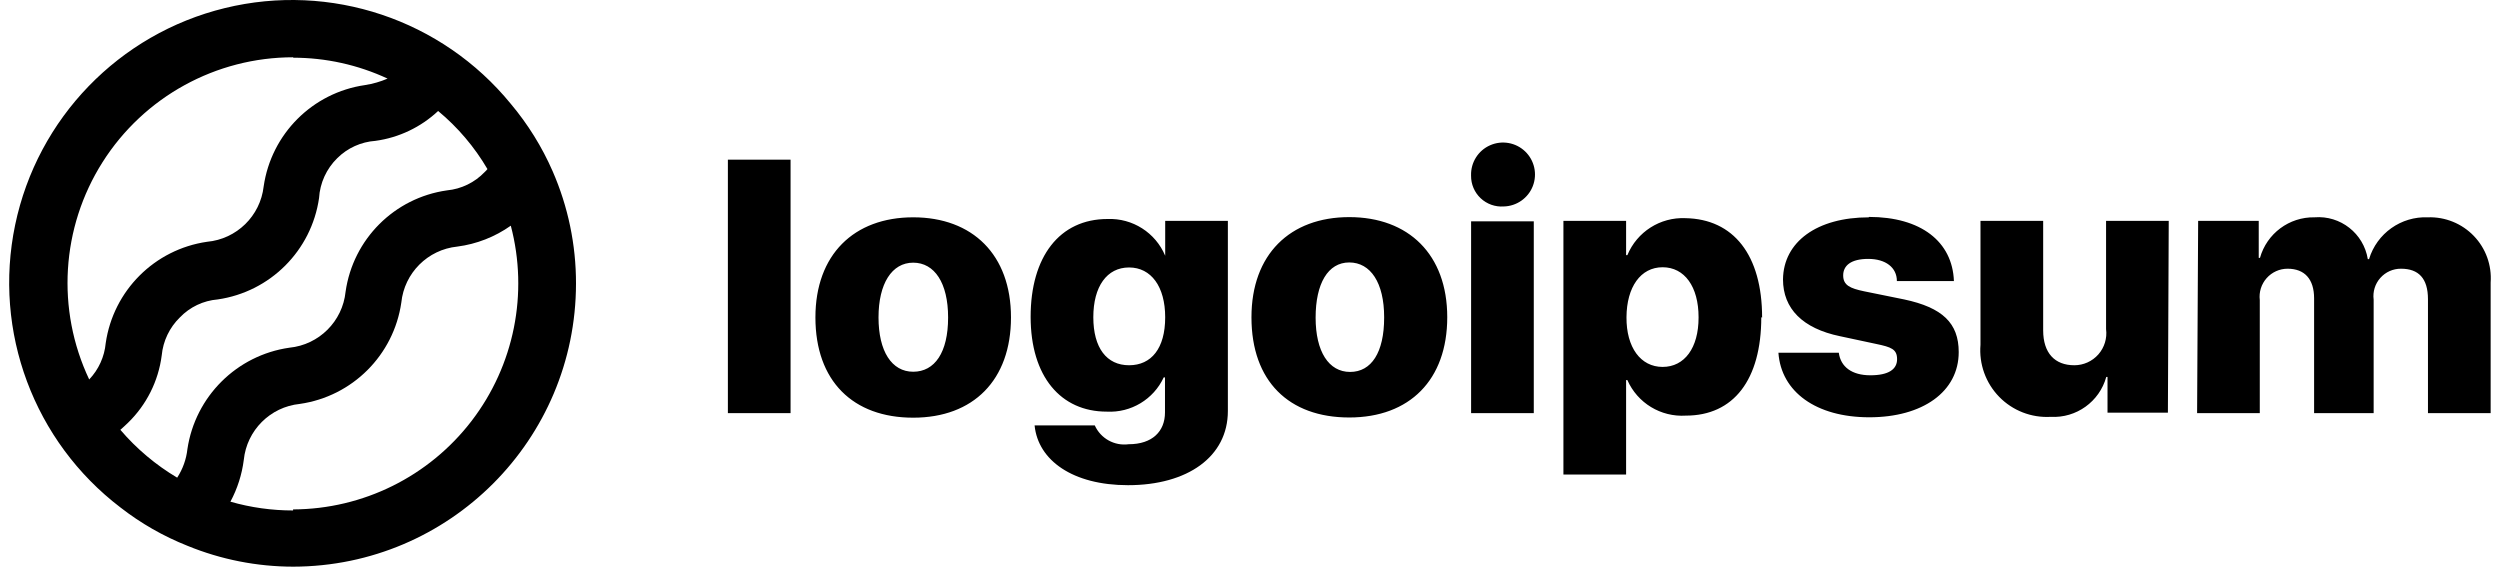
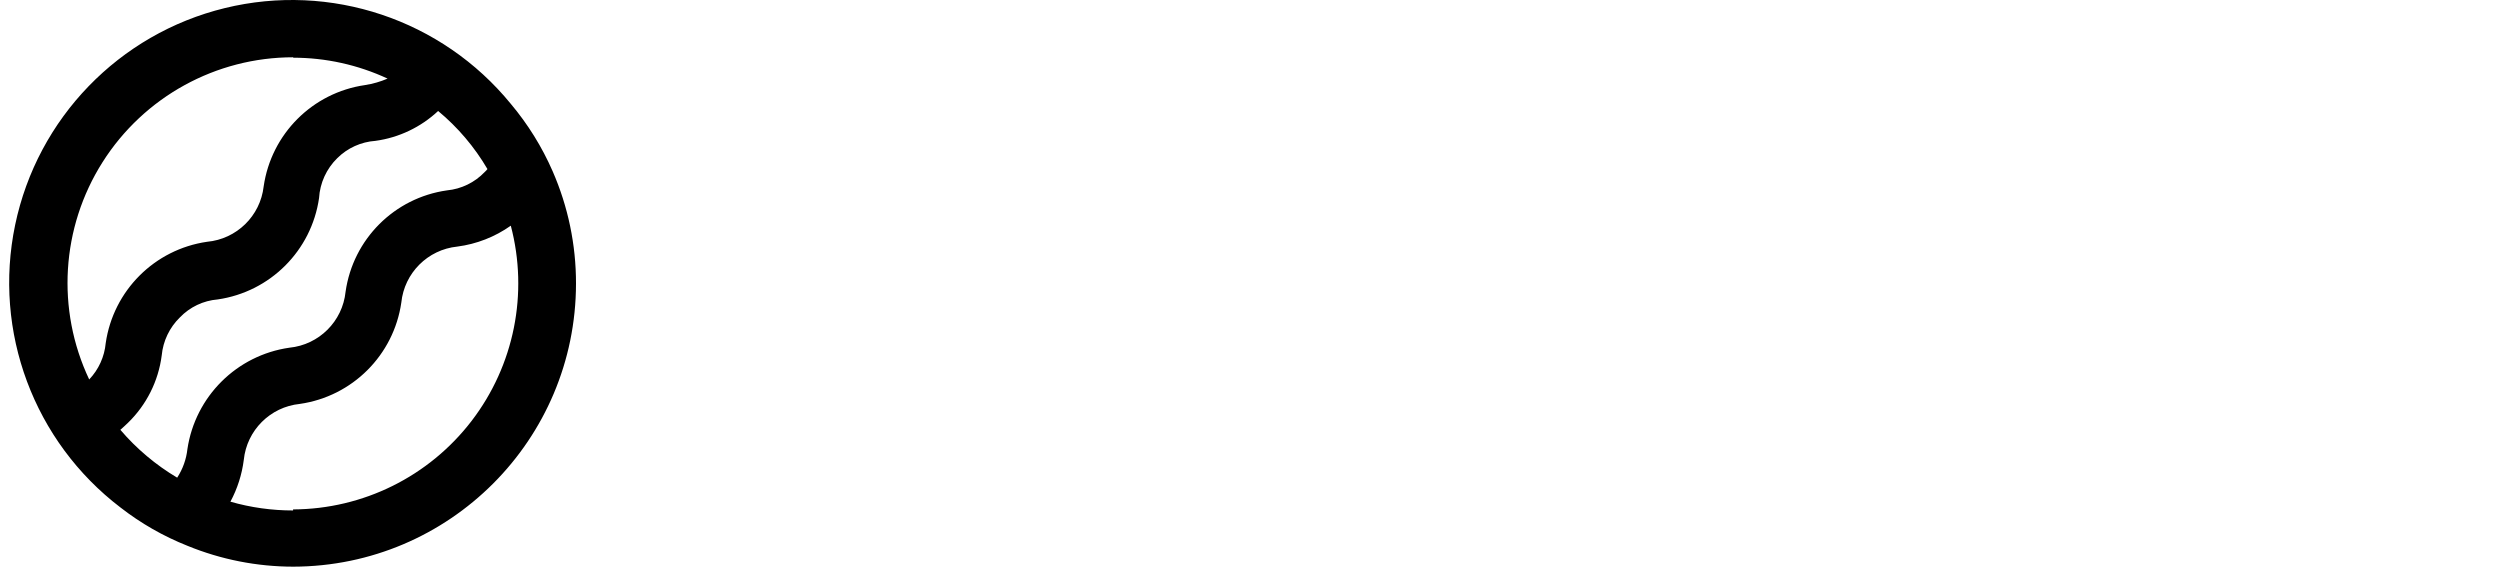
<svg xmlns="http://www.w3.org/2000/svg" width="150" height="34" viewBox="0 0 150 34" fill="none">
-   <path fill-rule="evenodd" clip-rule="evenodd" d="M43.673 9.58H47.434V24.786H43.673V9.58ZM48.925 19.044C48.925 15.283 51.232 13.039 54.792 13.039C58.352 13.039 60.659 15.283 60.659 19.044C60.659 22.805 58.403 25.061 54.792 25.061C51.182 25.061 48.925 22.868 48.925 19.044ZM56.886 19.044C56.886 16.976 56.071 15.76 54.792 15.76C53.513 15.76 52.711 17.014 52.711 19.044C52.711 21.075 53.501 22.304 54.792 22.304C56.083 22.304 56.886 21.151 56.886 19.057L56.886 19.044ZM62.077 25.525H65.687C66.04 26.309 66.866 26.768 67.718 26.654C69.147 26.654 69.899 25.876 69.899 24.748V22.642H69.824C69.211 23.963 67.855 24.777 66.401 24.698C63.656 24.698 61.838 22.604 61.838 19.007C61.838 15.409 63.568 13.14 66.452 13.14C67.952 13.081 69.332 13.96 69.912 15.346V13.252H73.672V24.66C73.672 27.406 71.253 29.111 67.68 29.111C64.358 29.111 62.29 27.619 62.077 25.538V25.525ZM69.911 19.032C69.911 17.202 69.072 16.048 67.743 16.048C66.414 16.048 65.599 17.189 65.599 19.032C65.599 20.875 66.401 21.915 67.743 21.915C69.084 21.915 69.911 20.9 69.911 19.044L69.911 19.032ZM75.088 19.032C75.088 15.271 77.395 13.027 80.955 13.027C84.516 13.027 86.835 15.271 86.835 19.032C86.835 22.793 84.578 25.049 80.955 25.049C77.332 25.049 75.088 22.868 75.088 19.044L75.088 19.032ZM83.049 19.032C83.049 16.963 82.234 15.747 80.955 15.747C79.677 15.747 78.937 17.013 78.937 19.057C78.937 21.1 79.727 22.316 81.005 22.316C82.284 22.316 83.049 21.15 83.049 19.057L83.049 19.032ZM88.264 10.52C88.244 9.743 88.694 9.031 89.404 8.717C90.115 8.402 90.944 8.547 91.506 9.083C92.068 9.62 92.251 10.442 91.969 11.166C91.687 11.89 90.996 12.372 90.22 12.388C89.711 12.423 89.21 12.244 88.839 11.894C88.468 11.544 88.259 11.055 88.264 10.545L88.264 10.52ZM88.266 13.278H92.027V24.786H88.266V13.278ZM105.677 19.032C105.677 22.793 104.01 24.937 101.152 24.937C99.65 25.033 98.249 24.182 97.642 22.805H97.566V28.472H93.805V13.253H97.566V15.309H97.642C98.221 13.909 99.614 13.023 101.127 13.09C104.01 13.14 105.727 15.296 105.727 19.057L105.677 19.032ZM101.914 19.032C101.914 17.201 101.074 16.035 99.757 16.035C98.441 16.035 97.601 17.214 97.589 19.032C97.576 20.849 98.441 22.015 99.757 22.015C101.074 22.015 101.914 20.874 101.914 19.057L101.914 19.032ZM112.133 13.015C115.254 13.015 117.147 14.494 117.235 16.863H113.813C113.813 16.048 113.136 15.534 112.095 15.534C111.055 15.534 110.591 15.936 110.591 16.525C110.591 17.114 111.005 17.302 111.844 17.477L114.251 17.966C116.545 18.455 117.523 19.383 117.523 21.125C117.523 23.507 115.355 25.037 112.158 25.037C108.961 25.037 106.868 23.507 106.705 21.163H110.328C110.44 22.016 111.117 22.517 112.221 22.517C113.324 22.517 113.825 22.154 113.825 21.552C113.825 20.95 113.474 20.825 112.572 20.637L110.403 20.173C108.159 19.709 106.98 18.518 106.98 16.763C107.006 14.507 109.024 13.04 112.133 13.04L112.133 13.015ZM130.074 24.761H126.451V22.617H126.376C125.966 24.1 124.578 25.096 123.041 25.011C121.885 25.077 120.758 24.638 119.95 23.809C119.142 22.979 118.733 21.84 118.829 20.686L118.829 13.252H122.59V19.821C122.59 21.188 123.292 21.915 124.458 21.915C125.011 21.916 125.538 21.678 125.903 21.263C126.268 20.847 126.436 20.294 126.364 19.746L126.364 13.252H130.124L130.074 24.761ZM131.889 13.252H135.524V15.471H135.599C136.01 14.011 137.354 13.011 138.871 13.039C140.427 12.915 141.818 14.006 142.068 15.547H142.143C142.611 14.002 144.066 12.97 145.678 13.039C146.713 13.005 147.713 13.411 148.43 14.157C149.148 14.903 149.514 15.918 149.439 16.951V24.786H145.678V17.953C145.678 16.7 145.114 16.123 144.061 16.123C143.586 16.119 143.133 16.321 142.818 16.677C142.503 17.033 142.357 17.508 142.419 17.979V24.786H138.846V17.903C138.846 16.75 138.282 16.123 137.254 16.123C136.774 16.123 136.316 16.329 135.998 16.689C135.679 17.048 135.529 17.527 135.587 18.004L135.587 24.786H131.826L131.889 13.252Z" fill="black" />
  <path fill-rule="evenodd" clip-rule="evenodd" d="M33.156 10.269C32.518 8.81 31.674 7.451 30.649 6.232C26.514 1.17 19.839 -1.066 13.489 0.485C7.139 2.036 2.245 7.097 0.909 13.495C-0.427 19.894 2.033 26.49 7.232 30.452C8.454 31.402 9.805 32.175 11.243 32.746C13.26 33.573 15.419 33.999 17.599 34C26.968 33.979 34.553 26.382 34.56 17.014C34.564 14.693 34.086 12.396 33.156 10.269L33.156 10.269ZM17.587 3.462C19.547 3.462 21.48 3.89 23.255 4.716L23.254 4.716C22.821 4.903 22.366 5.033 21.9 5.105C18.75 5.56 16.276 8.035 15.82 11.184C15.619 12.958 14.2 14.345 12.423 14.507C9.273 14.963 6.799 17.437 6.343 20.587C6.268 21.404 5.919 22.173 5.352 22.768C3.367 18.572 3.669 13.651 6.153 9.73C8.638 5.809 12.958 3.434 17.6 3.437L17.587 3.462ZM7.221 25.789C7.372 25.651 7.522 25.526 7.672 25.375C8.788 24.294 9.504 22.867 9.703 21.326C9.784 20.46 10.171 19.651 10.794 19.044C11.393 18.42 12.2 18.037 13.063 17.966C16.213 17.51 18.687 15.036 19.143 11.886C19.197 10.981 19.586 10.127 20.234 9.492C20.848 8.88 21.663 8.511 22.528 8.451C23.937 8.258 25.251 7.631 26.288 6.659C27.47 7.639 28.471 8.819 29.247 10.144C29.199 10.208 29.145 10.267 29.084 10.319C28.486 10.949 27.68 11.341 26.815 11.423C23.661 11.871 21.183 14.349 20.735 17.503C20.553 19.282 19.143 20.687 17.363 20.862C14.204 21.315 11.717 23.787 11.245 26.942C11.178 27.555 10.967 28.143 10.631 28.66C9.345 27.896 8.193 26.926 7.221 25.789V25.789ZM17.585 30.628C16.313 30.629 15.047 30.452 13.825 30.101C14.243 29.322 14.515 28.472 14.627 27.594C14.808 25.819 16.212 24.416 17.987 24.235C21.141 23.784 23.622 21.308 24.079 18.154C24.26 16.379 25.664 14.976 27.439 14.795C28.595 14.645 29.696 14.214 30.648 13.541C31.719 17.601 30.85 21.927 28.294 25.258C25.738 28.589 21.784 30.549 17.585 30.565V30.628Z" fill="black" />
</svg>